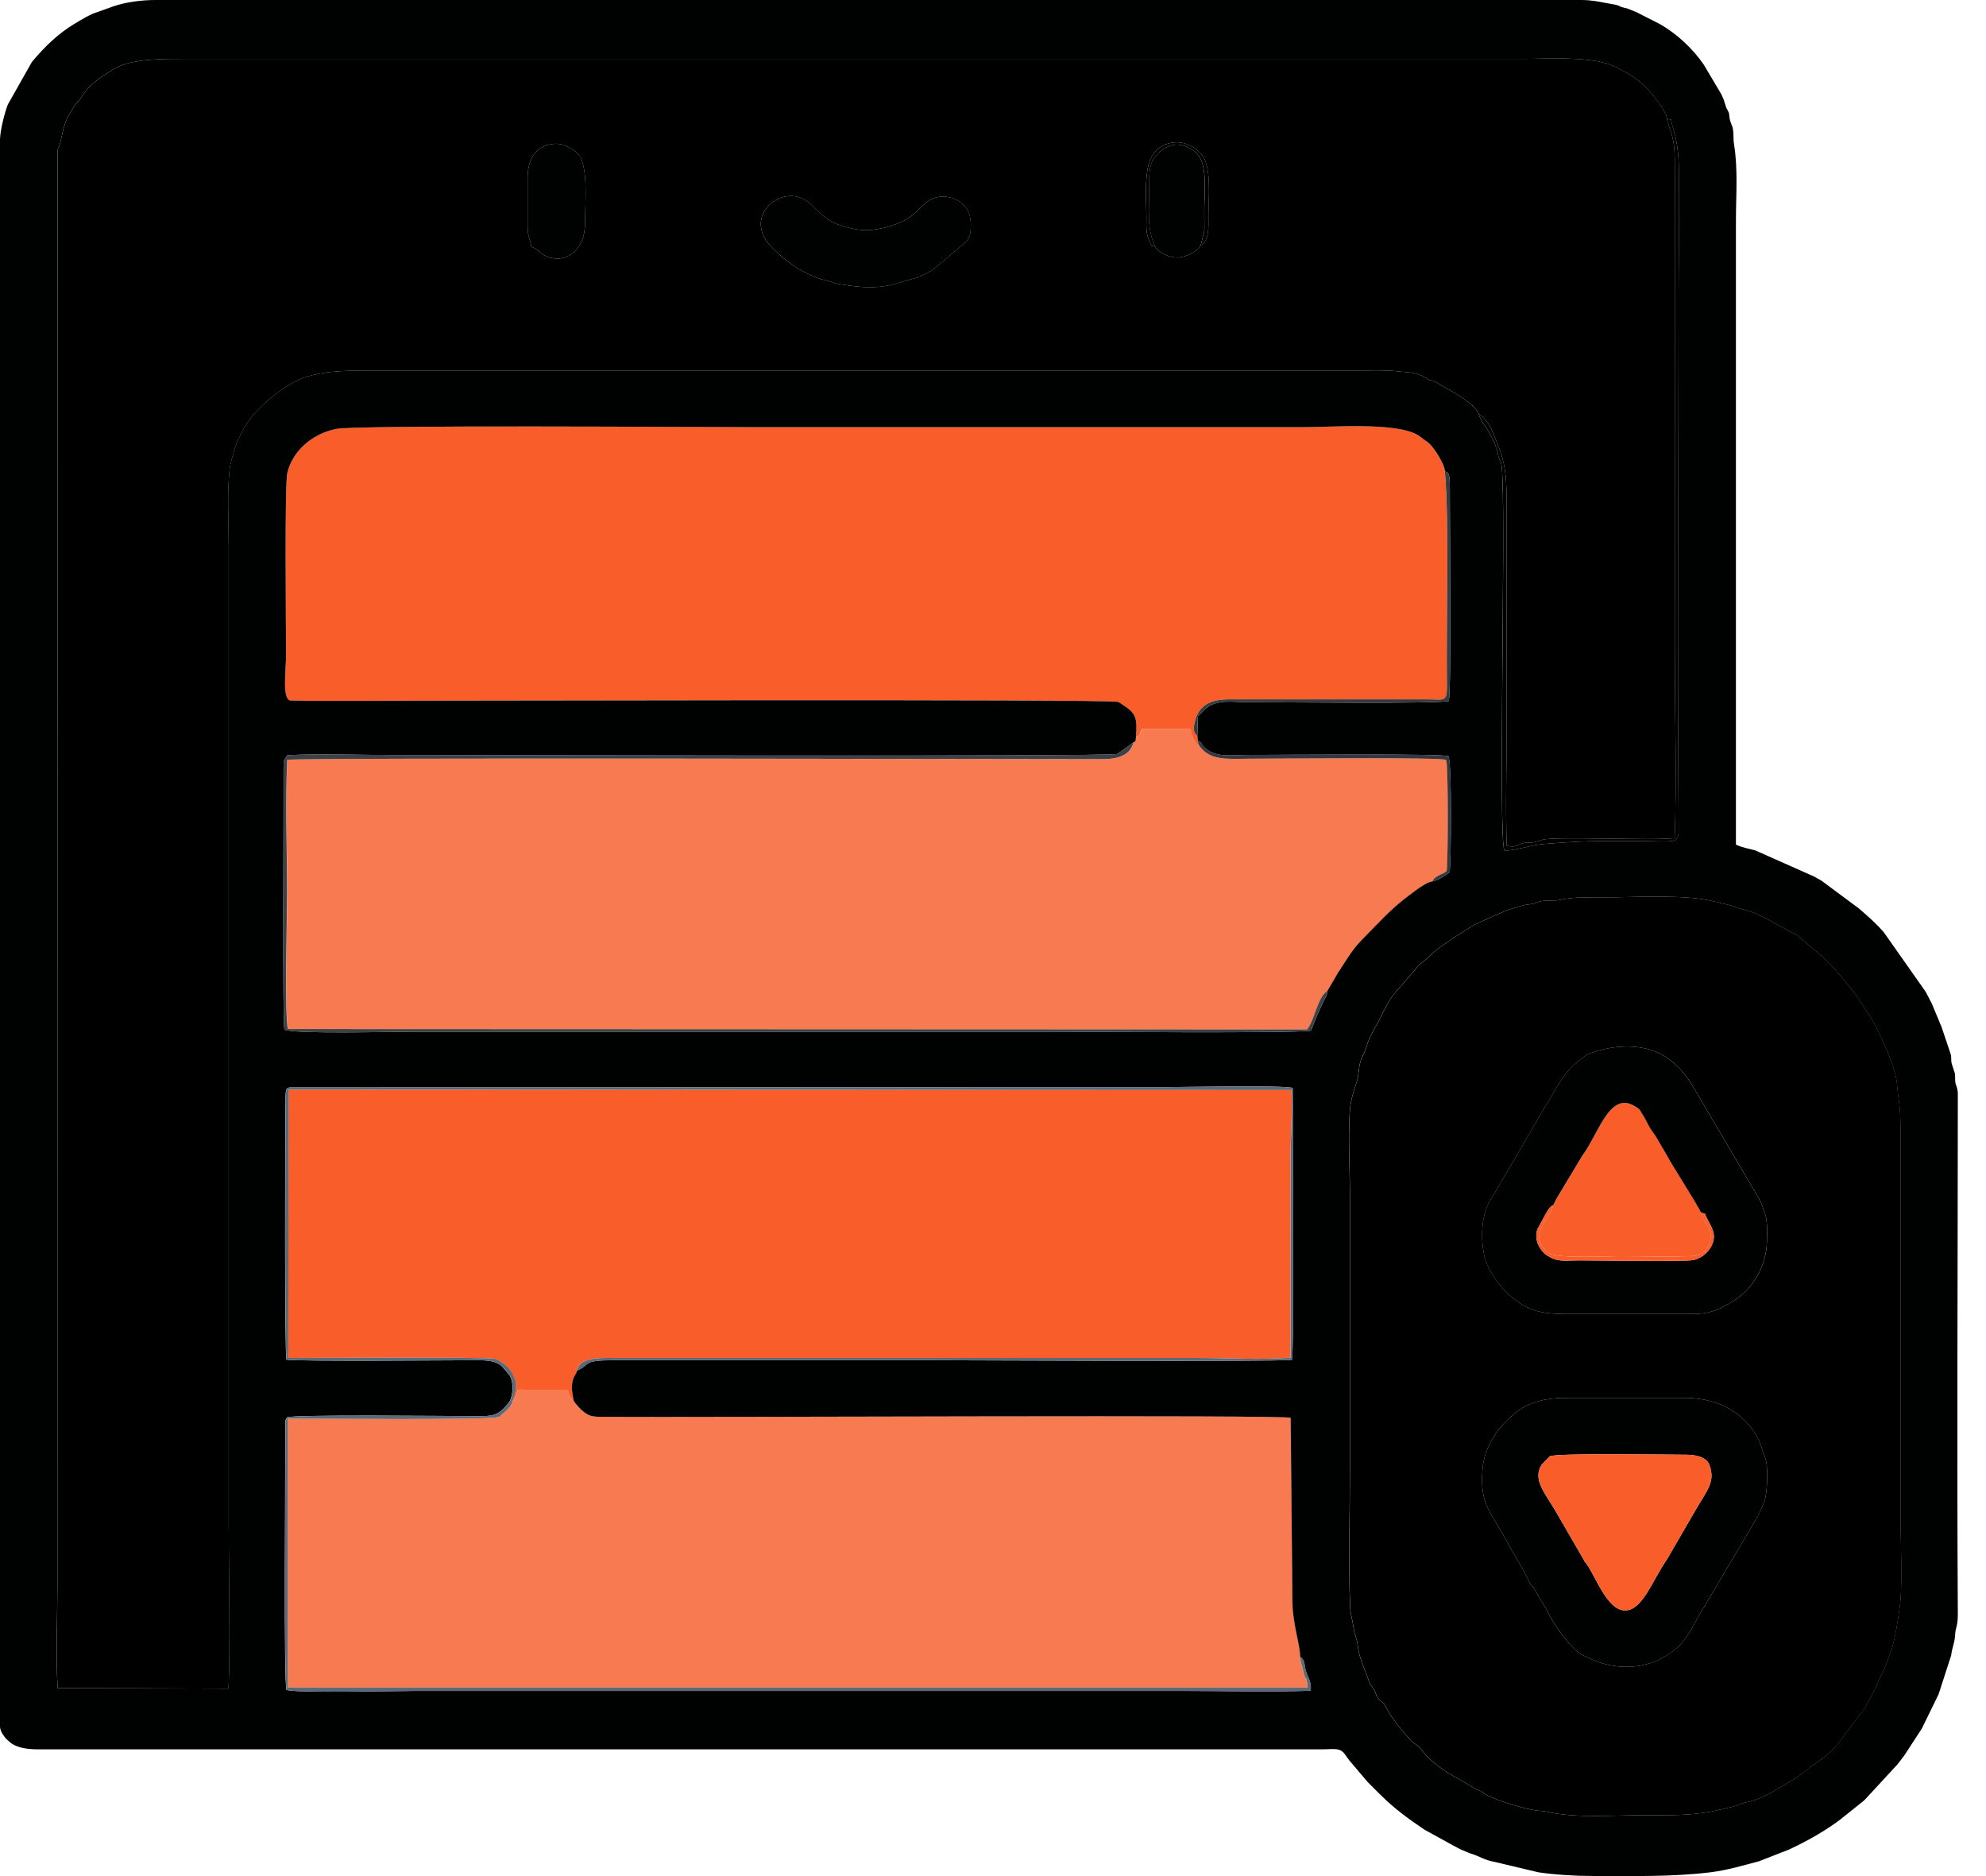
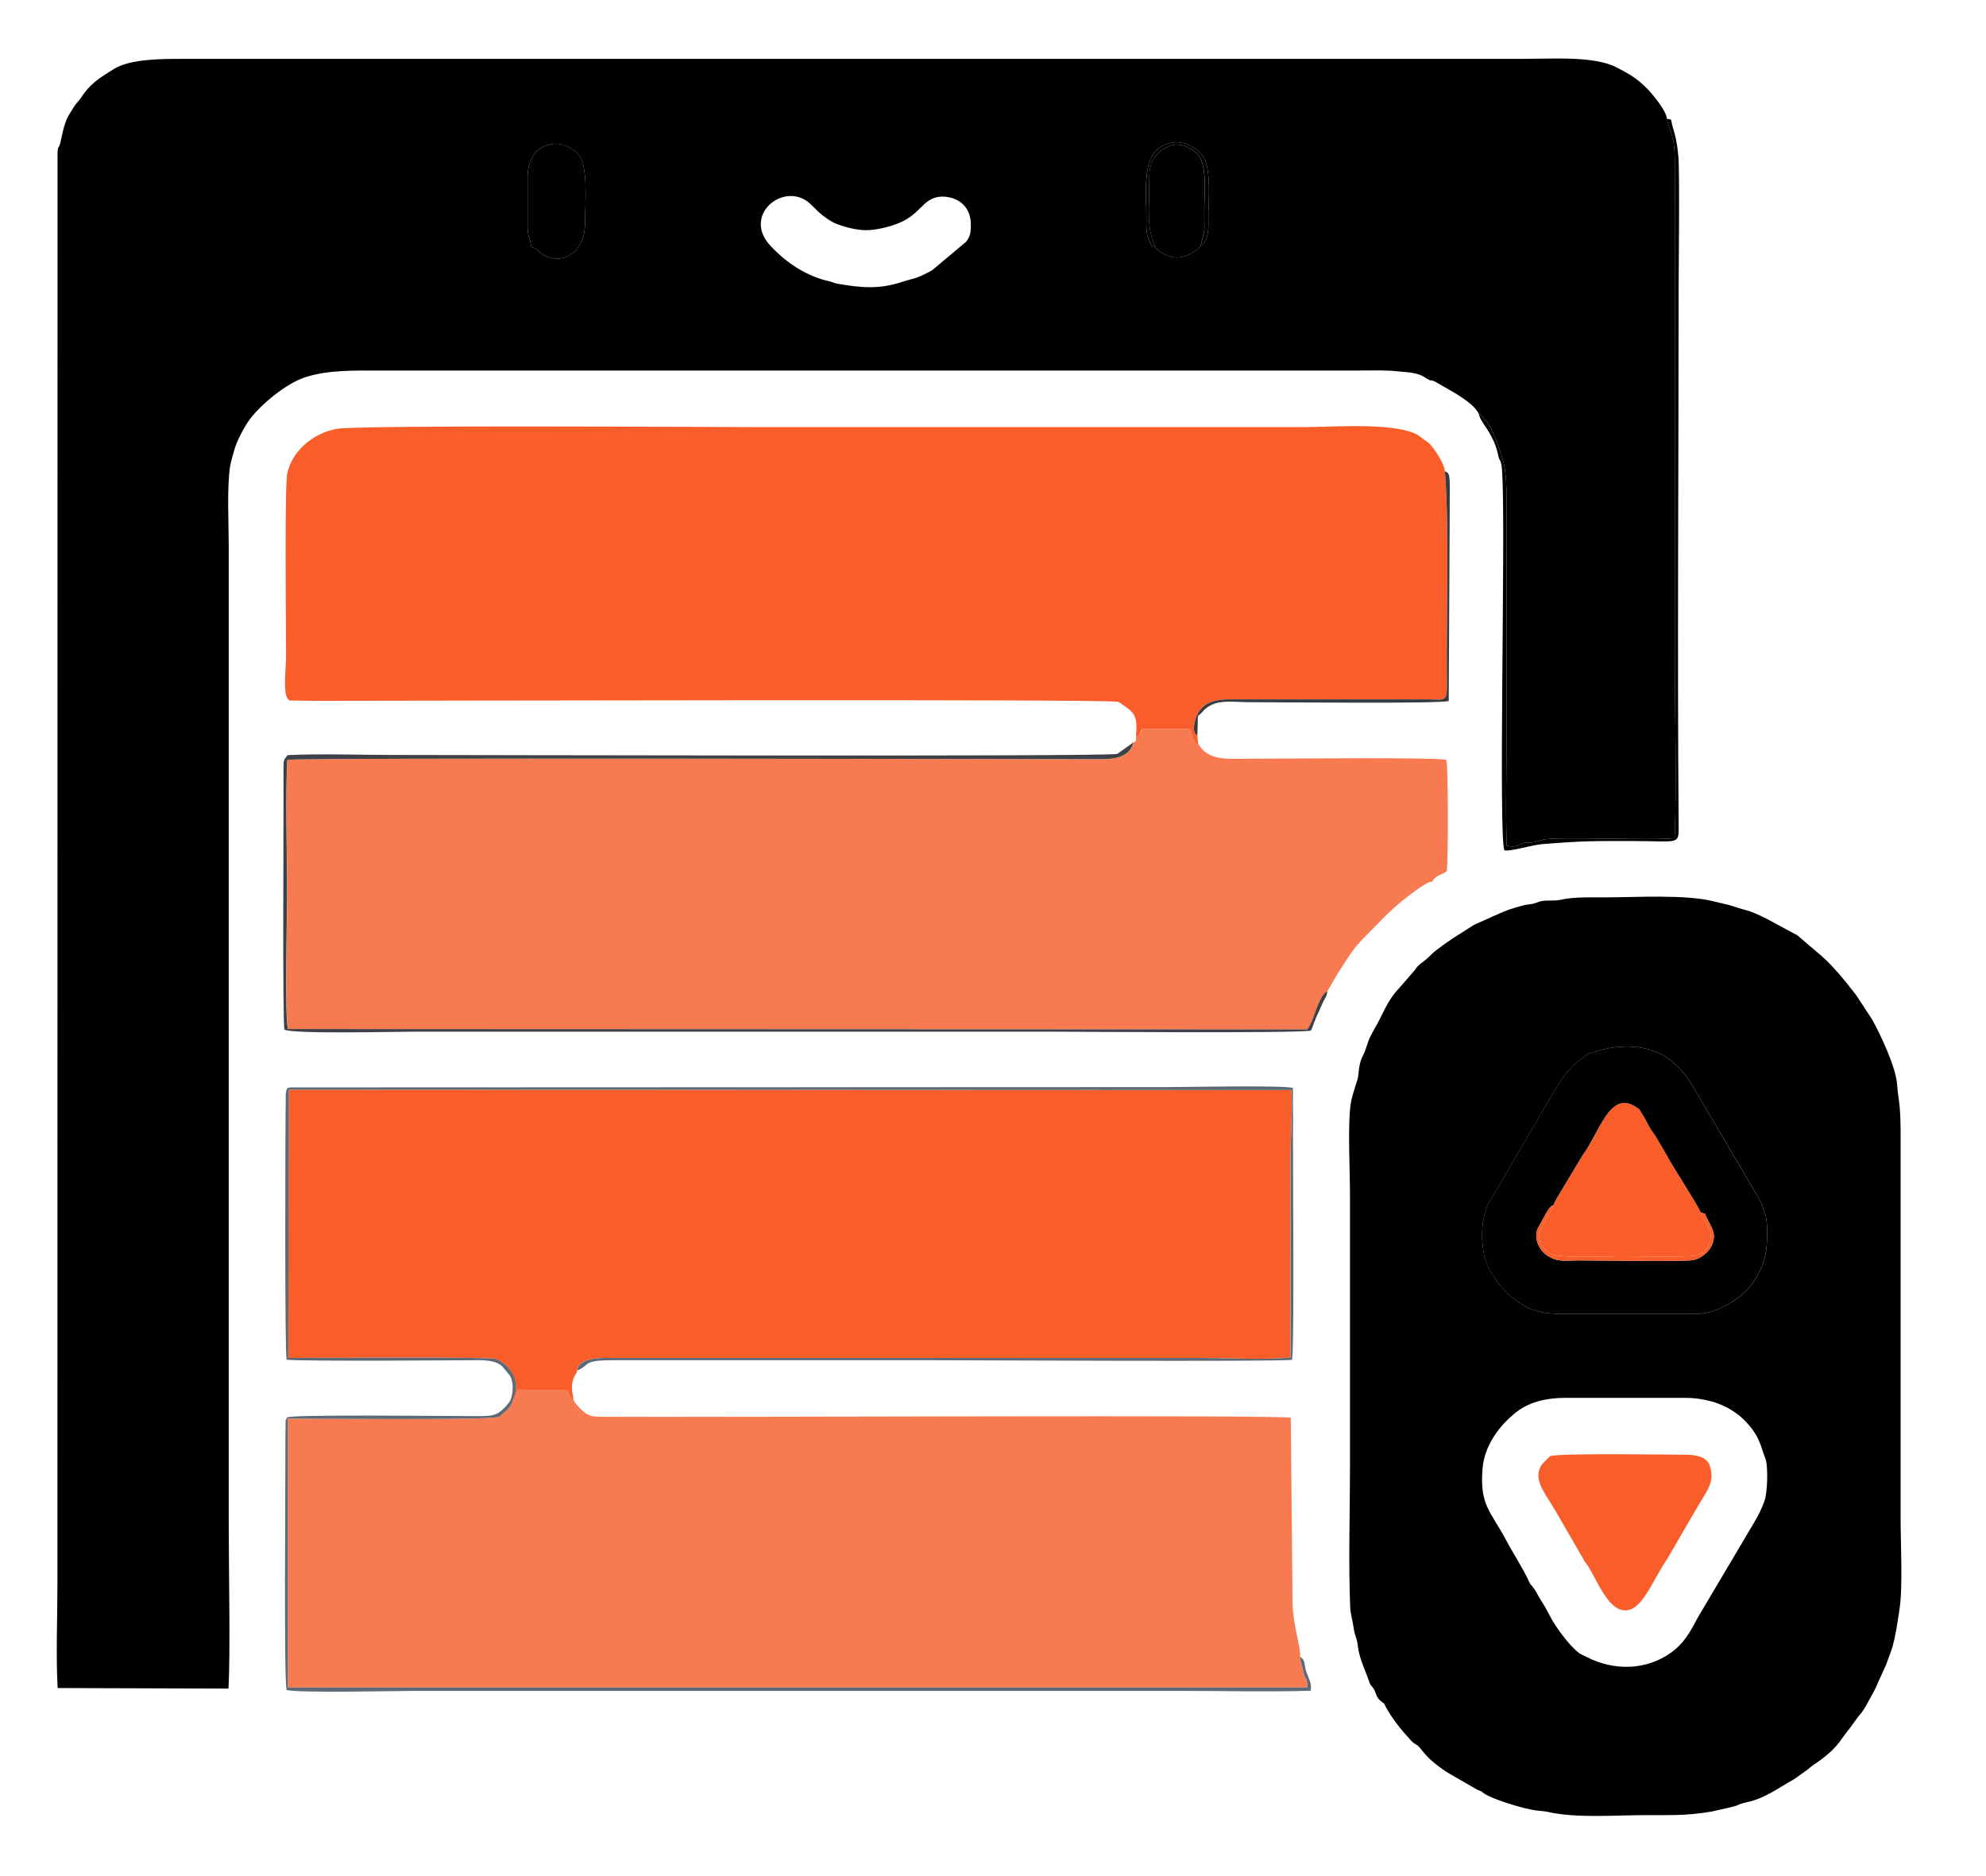
<svg xmlns="http://www.w3.org/2000/svg" width="36" height="34" viewBox="0 0 36 34" fill="none">
  <path fill-rule="evenodd" clip-rule="evenodd" d="M20.594 13.366C20.584 13.432 20.602 13.429 20.552 13.452C20.47 13.769 20.114 13.759 19.876 13.759C18.364 13.758 5.45 13.728 5.21 13.77C5.172 14.549 5.207 15.417 5.207 16.207C5.207 16.595 5.159 18.422 5.223 18.649L23.697 18.656C23.828 18.508 23.888 18.062 24.064 17.96L24.264 17.615C24.267 17.611 24.272 17.606 24.274 17.602L24.367 17.459C24.573 17.135 24.62 17.103 24.881 16.835C25.194 16.514 25.307 16.4 25.67 16.133C25.735 16.085 25.895 15.975 25.965 15.976C26.025 15.847 26.19 15.844 26.226 15.781C26.252 15.592 26.254 13.847 26.217 13.773C26.16 13.72 23.161 13.75 22.668 13.75C22.256 13.75 21.935 13.796 21.738 13.509C21.672 13.48 21.601 13.32 21.589 13.233C21.587 13.222 21.584 13.22 21.579 13.213H20.704C20.648 13.298 20.699 13.312 20.594 13.366Z" fill="#F77A51" />
  <path fill-rule="evenodd" clip-rule="evenodd" d="M9.286 25.406C9.265 25.494 9.169 25.573 9.097 25.636C9.047 25.678 9.085 25.665 9.013 25.683C8.78 25.738 5.538 25.709 5.217 25.709L5.217 30.583L23.702 30.583C23.684 30.333 23.656 30.469 23.627 30.306C23.604 30.182 23.57 30.13 23.567 30.024C23.584 29.871 23.436 29.439 23.43 29.054L23.398 25.695C23.33 25.637 12.864 25.689 10.909 25.676C10.729 25.675 10.677 25.661 10.574 25.579C10.527 25.543 10.421 25.427 10.4 25.382C10.394 25.377 10.386 25.371 10.382 25.366C10.378 25.362 10.37 25.357 10.365 25.351L10.32 25.284C10.313 25.267 10.302 25.218 10.294 25.186L9.384 25.185C9.372 25.236 9.371 25.259 9.345 25.314C9.336 25.332 9.331 25.34 9.318 25.36C9.288 25.409 9.314 25.375 9.286 25.406Z" fill="#F77A51" />
  <path fill-rule="evenodd" clip-rule="evenodd" d="M28.156 21.842C28.113 22.064 27.654 22.409 28.086 22.713C28.23 22.814 29.168 22.766 29.34 22.766C29.765 22.766 30.221 22.782 30.642 22.765C30.845 22.757 30.974 22.645 31.005 22.47C31.044 22.242 30.882 22.157 30.835 21.975C30.761 21.814 30.267 21.049 30.226 20.955L30.006 20.579C30.003 20.575 29.999 20.57 29.996 20.566C29.993 20.562 29.989 20.556 29.986 20.552C29.857 20.378 29.896 20.391 29.775 20.198C29.699 20.079 29.741 20.119 29.651 20.059C29.181 19.745 28.986 20.543 28.684 20.943L28.213 21.727C28.193 21.767 28.173 21.809 28.156 21.842Z" fill="#F95D2A" />
  <path fill-rule="evenodd" clip-rule="evenodd" d="M20.591 13.366C20.697 13.312 20.645 13.297 20.701 13.213H21.576C21.581 13.219 21.584 13.222 21.586 13.233C21.598 13.32 21.669 13.479 21.735 13.509C21.706 13.451 21.725 13.489 21.712 13.421L21.704 13.332C21.617 13.277 21.637 13.162 21.659 13.072C21.727 12.788 21.937 12.677 22.263 12.674L25.907 12.674C26.17 12.675 26.232 12.732 26.228 12.422C26.214 11.29 26.274 9.5 26.19 8.542C26.192 8.419 25.983 8.091 25.885 8.019L25.708 7.889C25.704 7.886 25.698 7.882 25.694 7.88C25.28 7.649 24.149 7.74 23.659 7.74C20.307 7.74 16.956 7.74 13.604 7.74C12.746 7.74 6.474 7.699 6.096 7.773C5.661 7.859 5.306 8.169 5.209 8.567C5.156 8.782 5.185 11.369 5.185 11.877C5.185 12.147 5.11 12.658 5.258 12.695L5.701 12.701C7.584 12.701 20.12 12.666 20.264 12.719C20.308 12.735 20.3 12.74 20.349 12.771C20.594 12.927 20.619 13.011 20.591 13.366Z" fill="#F95D2A" />
  <path fill-rule="evenodd" clip-rule="evenodd" d="M9.285 25.406C9.314 25.375 9.287 25.409 9.317 25.36C9.331 25.34 9.335 25.332 9.344 25.314C9.37 25.259 9.371 25.236 9.383 25.185L10.293 25.186C10.302 25.218 10.312 25.267 10.32 25.284L10.365 25.351C10.37 25.357 10.377 25.362 10.381 25.366C10.386 25.371 10.393 25.377 10.399 25.382C10.387 25.283 10.354 25.18 10.374 25.064C10.398 24.921 10.449 24.914 10.46 24.839C10.484 24.591 10.932 24.61 11.05 24.61H21.744C22.241 24.61 22.917 24.649 23.393 24.602V20.986C23.393 20.6 23.431 20.123 23.409 19.756L5.233 19.747L5.223 24.61C5.502 24.61 8.859 24.59 8.969 24.625C9.124 24.674 9.247 24.805 9.298 24.913C9.394 25.114 9.352 25.199 9.285 25.406Z" fill="#F95D2A" />
-   <path fill-rule="evenodd" clip-rule="evenodd" d="M34.429 29.172C34.389 29.428 34.364 29.631 34.295 29.872L34.189 30.165C34.161 30.23 34.145 30.26 34.124 30.308L34.064 30.441C34.062 30.445 34.058 30.45 34.056 30.455L33.999 30.589C33.99 30.606 33.98 30.624 33.967 30.649C33.964 30.654 33.961 30.66 33.958 30.665C33.956 30.67 33.953 30.677 33.95 30.681C33.865 30.83 33.801 30.982 33.684 31.106L33.516 31.338C33.376 31.494 33.346 31.637 33.004 31.892C32.899 31.971 32.868 31.976 32.774 32.061L32.522 32.243C32.243 32.396 31.996 32.589 31.677 32.658C31.477 32.701 31.552 32.711 31.355 32.756L31.026 32.83C30.586 32.906 30.291 32.895 29.834 32.895C29.271 32.895 28.571 32.956 28.046 32.835C27.986 32.822 27.92 32.82 27.855 32.812C27.636 32.787 27.067 32.615 26.903 32.505C26.811 32.443 26.909 32.487 26.786 32.44L26.242 32.127C25.818 31.85 25.803 31.727 25.694 31.634C25.68 31.621 25.661 31.613 25.638 31.597C25.605 31.573 25.601 31.571 25.573 31.54C25.406 31.36 25.247 31.166 25.125 30.947C25.064 30.838 25.127 30.904 25.041 30.839C24.919 30.747 24.962 30.678 24.869 30.565C24.866 30.561 24.861 30.556 24.858 30.552C24.854 30.547 24.841 30.533 24.837 30.528L24.755 30.308C24.689 30.147 24.63 29.993 24.609 29.812C24.593 29.674 24.554 29.648 24.533 29.488C24.515 29.353 24.479 29.263 24.473 29.126C24.439 28.312 24.469 27.435 24.469 26.617V21.648C24.469 21.213 24.424 20.355 24.485 19.987C24.511 19.831 24.61 19.566 24.616 19.517C24.631 19.386 24.638 19.249 24.706 19.124C24.762 19.024 24.782 18.899 24.831 18.799C24.834 18.795 24.837 18.788 24.839 18.784L24.912 18.644C24.915 18.64 24.919 18.634 24.921 18.63C25.07 18.382 25.129 18.148 25.372 17.895L25.614 17.616C25.661 17.568 25.659 17.545 25.709 17.499C25.785 17.426 25.803 17.439 25.938 17.303C26.043 17.198 26.295 17.033 26.33 17.007L26.722 16.758C26.895 16.686 27.247 16.512 27.402 16.469C27.527 16.434 27.596 16.401 27.728 16.388C27.81 16.38 27.834 16.361 27.892 16.343C28.021 16.302 28.158 16.336 28.285 16.307C28.53 16.252 28.82 16.263 29.077 16.263C29.653 16.263 30.565 16.204 31.072 16.338C31.189 16.369 31.302 16.386 31.414 16.424C31.696 16.52 31.663 16.472 32.021 16.65L32.56 16.941C32.598 16.962 32.562 16.938 32.612 16.979L32.904 17.229C33.183 17.449 33.42 17.745 33.642 18.031L33.933 18.474C34.084 18.749 34.366 19.335 34.387 19.66C34.397 19.811 34.419 19.913 34.433 20.061C34.456 20.316 34.45 20.596 34.45 20.867V27.516C34.45 27.974 34.493 28.768 34.429 29.172ZM35.489 19.797V20.039C35.488 23.101 35.471 26.164 35.489 29.226V29.277C35.486 29.484 35.447 29.488 35.441 29.621C35.433 29.78 35.387 29.845 35.369 29.999L35.155 30.66C35.127 30.744 35.157 30.666 35.121 30.744L34.842 31.317C34.839 31.321 34.836 31.327 34.833 31.332L34.535 31.79C34.524 31.806 34.517 31.815 34.506 31.832C34.501 31.838 34.489 31.854 34.485 31.859L34.413 31.953C34.409 31.958 34.396 31.973 34.392 31.979L33.813 32.606C33.8 32.619 33.792 32.626 33.776 32.641L33.329 32.998C33.091 33.17 32.837 33.32 32.574 33.45C32.542 33.465 32.539 33.466 32.51 33.48C32.466 33.502 32.502 33.486 32.463 33.504L32.43 33.519C32.366 33.547 32.461 33.504 32.396 33.532L31.886 33.731C31.592 33.808 31.304 33.895 30.998 33.932C30.297 34.017 29.574 33.998 28.864 33.998C28.557 33.998 28.193 33.976 27.89 33.932L27.067 33.737C26.929 33.714 26.822 33.645 26.685 33.599C26.657 33.589 26.663 33.594 26.631 33.582L26.465 33.511C26.46 33.509 26.454 33.505 26.45 33.503L26.373 33.461C26.368 33.459 26.362 33.456 26.357 33.454L25.823 33.16C25.541 32.971 25.27 32.773 25.03 32.533C25.022 32.525 25.005 32.509 24.994 32.498L24.84 32.344C24.84 32.343 24.812 32.316 24.805 32.309C24.802 32.305 24.796 32.3 24.793 32.297L24.467 31.913C24.464 31.909 24.46 31.904 24.457 31.9C24.445 31.884 24.439 31.877 24.426 31.859L24.387 31.803C24.293 31.663 24.178 31.703 23.967 31.703H0.852C0.618 31.703 0.397 31.716 0.204 31.594L0.104 31.505C0.101 31.501 0.097 31.495 0.094 31.491C0.05 31.433 0.018 31.392 0.004 31.321C0.001 31.308 0 31.305 0 31.301V2.523C0.007 2.346 0.079 2.065 0.136 1.91C0.153 1.866 0.154 1.875 0.16 1.863L0.578 1.123C0.582 1.119 0.586 1.114 0.589 1.11C0.81 0.847 1.058 0.605 1.353 0.43C1.484 0.352 1.631 0.258 1.776 0.215L2.055 0.115C2.28 0.037 2.571 0 2.815 0H28.651C28.774 0 28.826 0.008 28.916 0.019L29.277 0.084C29.351 0.101 29.344 0.108 29.381 0.122C29.406 0.131 29.39 0.127 29.435 0.139C29.456 0.145 29.467 0.145 29.493 0.152L29.628 0.206C29.634 0.208 29.641 0.21 29.646 0.212L30.07 0.427C30.387 0.602 30.679 0.874 30.885 1.173L31.202 1.708C31.244 1.795 31.25 1.817 31.28 1.914C31.282 1.92 31.284 1.926 31.285 1.932C31.287 1.938 31.289 1.944 31.291 1.95C31.294 1.955 31.297 1.961 31.299 1.966C31.323 2.02 31.298 1.953 31.324 2.012C31.357 2.09 31.336 2.033 31.35 2.128C31.367 2.24 31.4 2.259 31.414 2.347C31.429 2.436 31.416 2.519 31.432 2.613C31.507 3.065 31.467 3.54 31.467 3.998V15.307C31.574 15.359 31.705 15.381 31.814 15.41L32.879 15.883C32.93 15.914 32.965 15.928 33.016 15.959L33.695 16.463C33.856 16.602 34.016 16.74 34.153 16.903L34.896 17.959C34.899 17.965 34.91 17.982 34.914 17.988L35.011 18.175C35.013 18.18 35.016 18.186 35.019 18.191L35.158 18.525C35.188 18.604 35.16 18.534 35.187 18.59L35.354 19.086C35.382 19.168 35.36 19.193 35.378 19.274L35.436 19.453C35.446 19.525 35.433 19.584 35.452 19.651L35.465 19.684C35.478 19.721 35.485 19.759 35.489 19.797ZM10.459 24.839C10.448 24.914 10.397 24.921 10.373 25.064C10.353 25.18 10.386 25.283 10.398 25.382C10.419 25.428 10.525 25.543 10.572 25.579C10.675 25.661 10.727 25.675 10.907 25.677C12.863 25.689 23.328 25.637 23.396 25.695L23.428 29.054C23.434 29.439 23.582 29.871 23.565 30.024C23.674 30.103 23.626 30.16 23.681 30.314C23.722 30.425 23.779 30.51 23.756 30.641C22.995 30.665 22.2 30.644 21.435 30.644C16.798 30.644 12.161 30.644 7.524 30.644C7.151 30.644 5.393 30.686 5.193 30.627C5.14 30.468 5.173 26.824 5.171 26.002L5.174 25.765C5.201 25.609 5.145 25.86 5.184 25.725L5.2 25.688C5.261 25.631 8.132 25.663 8.612 25.664C8.937 25.665 9.023 25.665 9.218 25.426C9.302 25.324 9.318 25.047 9.238 24.927L9.11 24.773C9.009 24.665 8.835 24.651 8.659 24.651C8.202 24.652 5.4 24.675 5.192 24.641C5.158 24.49 5.166 20.561 5.176 19.872C5.177 19.855 5.177 19.819 5.179 19.803C5.18 19.796 5.181 19.79 5.183 19.783C5.196 19.713 5.211 19.716 5.256 19.707L21.151 19.701C21.484 19.701 23.275 19.664 23.433 19.717L23.436 20.3C23.428 20.897 23.465 24.464 23.416 24.645C23.062 24.68 17.389 24.651 16.869 24.651H11.12C10.534 24.651 10.715 24.731 10.459 24.839ZM26.191 8.542C26.224 8.564 26.273 8.538 26.279 8.728C26.282 8.815 26.281 8.904 26.281 8.991C26.281 9.629 26.311 12.544 26.261 12.704C26.096 12.757 23.246 12.726 22.666 12.726C22.326 12.726 22.069 12.665 21.854 12.842C21.831 12.862 21.806 12.89 21.785 12.914C21.686 13.025 21.725 12.858 21.704 13.332L21.712 13.421C21.831 13.488 21.737 13.469 21.868 13.575C22.064 13.733 22.332 13.681 22.666 13.681C23.157 13.681 26.202 13.654 26.255 13.705C26.32 13.84 26.304 15.537 26.279 15.805C26.222 15.854 26.079 15.949 25.962 15.975C25.893 15.975 25.733 16.085 25.667 16.133C25.304 16.4 25.192 16.514 24.879 16.835C24.618 17.103 24.571 17.135 24.365 17.458L24.272 17.602C24.269 17.606 24.265 17.611 24.262 17.615L24.061 17.96C24.052 18.054 24.038 18.056 23.993 18.142L23.889 18.372C23.887 18.377 23.883 18.383 23.881 18.387C23.879 18.391 23.876 18.397 23.874 18.402L23.765 18.677C23.52 18.731 19.473 18.697 19.117 18.697H7.476C7.142 18.697 5.303 18.743 5.158 18.659C5.117 18.614 5.145 14.681 5.14 13.934C5.139 13.773 5.144 13.778 5.212 13.685C5.831 13.656 6.519 13.683 7.145 13.683C8.366 13.683 20.007 13.716 20.252 13.664L20.55 13.452C20.599 13.429 20.582 13.432 20.591 13.366C20.619 13.012 20.594 12.927 20.349 12.771C20.301 12.74 20.308 12.736 20.264 12.72C20.121 12.666 7.584 12.701 5.702 12.701L5.259 12.695C5.111 12.658 5.185 12.147 5.185 11.877C5.185 11.369 5.157 8.782 5.209 8.567C5.306 8.169 5.662 7.859 6.096 7.773C6.475 7.699 12.747 7.741 13.604 7.741C16.956 7.741 20.308 7.741 23.659 7.741C24.149 7.741 25.281 7.649 25.694 7.88C25.698 7.883 25.704 7.886 25.708 7.889L25.886 8.019C25.984 8.091 26.192 8.419 26.191 8.542ZM30.214 2.152L30.29 2.168C30.329 2.387 30.388 2.432 30.424 2.841C30.448 3.122 30.427 4.951 30.427 5.323C30.427 8.525 30.402 11.806 30.428 15.001C30.431 15.316 30.396 15.242 29.621 15.242C28.856 15.242 28.724 15.237 27.965 15.297C27.749 15.314 27.415 15.43 27.268 15.411C27.161 15.127 27.287 9.813 27.234 8.682C27.231 8.615 27.229 8.51 27.219 8.445C27.201 8.322 27.181 8.366 27.157 8.25C27.122 8.083 27.067 7.965 26.992 7.835C26.933 7.733 26.827 7.61 26.806 7.503C26.738 7.353 26.53 7.224 26.389 7.133L26.014 6.917C25.889 6.859 25.988 6.941 25.82 6.835C25.671 6.74 25.478 6.748 25.347 6.731C25.139 6.705 24.864 6.715 24.629 6.715H6.885C6.389 6.715 5.921 6.705 5.516 6.842C5.179 6.957 4.739 7.321 4.536 7.588C4.533 7.592 4.529 7.597 4.526 7.601C4.423 7.739 4.289 7.996 4.242 8.168C4.219 8.257 4.18 8.382 4.17 8.45C4.111 8.841 4.145 9.464 4.145 9.89V27.634C4.145 28.345 4.177 30.008 4.14 30.602L1.044 30.592C1.011 30 1.04 29.323 1.04 28.722L1.042 2.766C1.051 2.634 1.057 2.705 1.087 2.608C1.112 2.527 1.15 2.229 1.26 2.063C1.301 2 1.309 1.984 1.349 1.921C1.366 1.894 1.393 1.863 1.403 1.852C1.406 1.848 1.411 1.843 1.414 1.84L1.454 1.791C1.625 1.525 1.774 1.429 2.073 1.245C2.368 1.064 2.962 1.067 3.289 1.067H27.587C28.147 1.067 28.896 1.011 29.302 1.221C29.553 1.352 29.669 1.417 29.858 1.608C29.952 1.703 30.209 2.011 30.214 2.152Z" fill="#000101" />
-   <path fill-rule="evenodd" clip-rule="evenodd" d="M30.57 26.364C30.722 26.364 30.932 26.398 30.986 26.549C31.102 26.87 30.935 27.012 30.715 27.401L30.229 28.24C29.938 28.665 29.77 29.186 29.458 29.185C29.136 29.185 28.934 28.589 28.764 28.349C28.71 28.273 28.747 28.346 28.7 28.252L28.195 27.381C27.994 27.041 27.78 26.809 27.945 26.545L28.093 26.392C28.206 26.33 30.288 26.364 30.57 26.364ZM30.546 25.333H28.37C28.013 25.333 27.71 25.419 27.5 25.581C27.178 25.829 26.909 26.194 26.874 26.616C26.82 27.273 27.014 27.379 27.288 27.888C27.471 28.227 27.603 28.413 27.728 28.686C27.73 28.69 27.732 28.697 27.734 28.701L27.786 28.76C27.831 28.814 27.857 28.876 27.896 28.94C27.93 28.997 27.964 29.054 28.003 29.115L28.145 29.376C28.214 29.489 28.432 29.812 28.623 29.957C28.626 29.96 28.632 29.964 28.636 29.967L28.712 30.006C28.73 30.015 28.748 30.023 28.762 30.03C29.26 30.285 29.842 30.271 30.289 29.952C30.525 29.782 30.631 29.588 30.772 29.321L31.801 27.585C31.881 27.45 31.93 27.353 31.985 27.199C32.039 27.05 32.056 26.561 31.998 26.423C31.915 26.227 31.912 26.016 31.593 25.712C31.54 25.662 31.501 25.631 31.434 25.586C31.181 25.413 30.861 25.333 30.546 25.333Z" fill="#000101" />
  <path fill-rule="evenodd" clip-rule="evenodd" d="M30.834 21.975L30.907 21.997C30.965 22.167 31.117 22.306 31.052 22.511C30.997 22.682 30.853 22.798 30.699 22.835C30.563 22.867 28.996 22.842 28.629 22.842C28.342 22.842 28.241 22.878 28.044 22.753C27.938 22.686 27.794 22.486 27.868 22.277L28.017 22.003C28.019 21.998 28.023 21.992 28.026 21.988L28.052 21.944C28.068 21.92 28.073 21.909 28.092 21.89C28.142 21.839 28.1 21.874 28.155 21.842C28.172 21.809 28.192 21.767 28.212 21.727L28.683 20.943C28.985 20.543 29.18 19.745 29.651 20.059C29.74 20.119 29.699 20.079 29.774 20.198C29.895 20.391 29.856 20.378 29.985 20.552C29.988 20.556 29.992 20.562 29.995 20.566C29.998 20.57 30.002 20.575 30.005 20.579L30.225 20.955C30.266 21.049 30.76 21.814 30.834 21.975ZM28.369 23.813H30.569C30.835 23.813 30.931 23.811 31.151 23.724C31.229 23.694 31.19 23.704 31.242 23.675L31.321 23.637C31.326 23.634 31.332 23.631 31.338 23.629C31.368 23.612 31.389 23.598 31.426 23.575C31.775 23.36 32.021 22.936 32.028 22.5C32.031 22.317 32.043 22.108 31.984 21.964C31.954 21.892 31.945 21.843 31.911 21.775C31.897 21.747 31.88 21.714 31.861 21.682L30.686 19.687C30.56 19.483 30.477 19.378 30.294 19.226C29.911 18.907 29.338 18.914 28.881 19.07C28.777 19.105 28.813 19.077 28.738 19.133C28.716 19.149 28.72 19.147 28.696 19.164C28.424 19.355 28.296 19.562 28.131 19.851C28.062 19.973 28 20.061 27.928 20.192L27.057 21.683C27.036 21.712 27.015 21.743 27.001 21.771C26.85 22.055 26.839 22.414 26.9 22.736C26.956 23.034 27.23 23.383 27.473 23.563C27.73 23.754 27.95 23.813 28.369 23.813Z" fill="#000101" />
-   <path fill-rule="evenodd" clip-rule="evenodd" d="M17.599 4.069C17.598 3.624 17.19 3.522 16.971 3.577C16.717 3.64 16.666 3.889 16.297 4.041C16.133 4.109 15.871 4.179 15.663 4.171C15.479 4.164 15.194 4.087 15.063 4.008C14.84 3.873 14.76 3.749 14.652 3.663C14.189 3.298 13.447 3.907 13.971 4.46C14.27 4.775 14.625 5.008 15.042 5.1C15.118 5.117 15.11 5.131 15.191 5.144C15.591 5.211 15.925 5.251 16.346 5.111C16.577 5.035 16.576 5.073 16.895 4.9L17.513 4.382C17.585 4.285 17.599 4.225 17.599 4.069Z" fill="#000101" />
  <path fill-rule="evenodd" clip-rule="evenodd" d="M9.564 3.218V4.093C9.564 4.323 9.61 4.296 9.629 4.474C9.752 4.503 9.77 4.59 9.902 4.645C10.25 4.791 10.605 4.545 10.605 4.046C10.605 3.668 10.672 2.984 10.471 2.779C10.395 2.702 10.211 2.601 10.081 2.605C9.724 2.614 9.564 2.879 9.564 3.218Z" fill="#000101" />
  <path fill-rule="evenodd" clip-rule="evenodd" d="M20.939 4.47C20.996 4.573 21.191 4.676 21.365 4.667C21.493 4.66 21.728 4.545 21.765 4.448C21.851 4.076 21.829 4.296 21.829 3.856C21.829 3.456 21.894 2.975 21.689 2.774C21.605 2.692 21.439 2.6 21.279 2.625C21.134 2.649 20.991 2.754 20.918 2.866C20.823 3.012 20.832 3.176 20.832 3.36C20.833 3.786 20.779 4.13 20.939 4.47Z" fill="#000101" />
  <path fill-rule="evenodd" clip-rule="evenodd" d="M17.598 4.069C17.598 4.225 17.585 4.285 17.513 4.381L16.894 4.9C16.575 5.073 16.577 5.035 16.345 5.111C15.924 5.25 15.591 5.211 15.191 5.144C15.109 5.13 15.117 5.117 15.041 5.1C14.625 5.008 14.269 4.775 13.971 4.46C13.446 3.907 14.189 3.298 14.651 3.663C14.759 3.749 14.839 3.873 15.063 4.008C15.194 4.087 15.479 4.164 15.663 4.171C15.87 4.179 16.132 4.109 16.297 4.041C16.665 3.889 16.717 3.64 16.97 3.577C17.189 3.522 17.597 3.624 17.598 4.069ZM21.765 4.448C21.728 4.545 21.493 4.66 21.366 4.667C21.191 4.676 20.996 4.573 20.939 4.47C20.848 4.442 20.892 4.488 20.841 4.38C20.768 4.227 20.78 4.119 20.78 3.951C20.781 3.556 20.725 3.041 20.909 2.784C21.075 2.552 21.484 2.47 21.772 2.788C21.97 3.008 21.904 3.577 21.905 3.927C21.906 4.098 21.924 4.357 21.765 4.448ZM9.564 3.218C9.564 2.879 9.723 2.614 10.081 2.605C10.21 2.601 10.395 2.702 10.47 2.779C10.672 2.984 10.605 3.668 10.605 4.046C10.605 4.545 10.25 4.791 9.901 4.645C9.77 4.59 9.752 4.503 9.629 4.474C9.61 4.296 9.564 4.323 9.564 4.093V3.218ZM26.807 7.503C26.89 7.546 27.001 7.696 27.039 7.786C27.254 8.296 27.31 8.449 27.31 9.085V13.249C27.31 13.931 27.289 14.648 27.312 15.326C27.496 15.373 27.513 15.299 27.618 15.278C27.785 15.244 27.663 15.313 27.963 15.219C28.169 15.154 30.018 15.239 30.357 15.188C30.397 14.121 30.359 12.976 30.359 11.901V3.691C30.359 3.416 30.363 3.138 30.358 2.863C30.351 2.473 30.291 2.451 30.215 2.152C30.21 2.011 29.953 1.703 29.859 1.608C29.669 1.417 29.554 1.352 29.303 1.221C28.897 1.011 28.148 1.067 27.588 1.067H3.29C2.963 1.067 2.369 1.064 2.074 1.245C1.775 1.429 1.626 1.525 1.455 1.791L1.415 1.84C1.412 1.843 1.407 1.848 1.404 1.852C1.394 1.863 1.367 1.894 1.35 1.921C1.31 1.984 1.302 2 1.261 2.063C1.151 2.229 1.113 2.527 1.088 2.608C1.057 2.705 1.052 2.634 1.043 2.766L1.041 28.722C1.041 29.323 1.012 30 1.045 30.592L4.141 30.602C4.178 30.008 4.146 28.345 4.146 27.634V9.89C4.146 9.464 4.112 8.841 4.171 8.45C4.181 8.382 4.219 8.257 4.243 8.168C4.29 7.996 4.424 7.739 4.527 7.601C4.53 7.597 4.534 7.592 4.537 7.588C4.74 7.321 5.18 6.957 5.517 6.842C5.922 6.705 6.39 6.715 6.886 6.715H24.63C24.865 6.715 25.14 6.705 25.348 6.731C25.479 6.748 25.672 6.74 25.821 6.835C25.989 6.941 25.89 6.859 26.015 6.917L26.39 7.133C26.531 7.224 26.739 7.353 26.807 7.503Z" fill="black" />
  <path fill-rule="evenodd" clip-rule="evenodd" d="M30.546 25.333C30.861 25.333 31.181 25.413 31.434 25.586C31.501 25.631 31.54 25.662 31.593 25.712C31.911 26.016 31.915 26.227 31.998 26.423C32.056 26.561 32.039 27.05 31.985 27.199C31.93 27.353 31.88 27.45 31.801 27.585L30.772 29.321C30.631 29.588 30.525 29.782 30.288 29.952C29.842 30.271 29.26 30.285 28.762 30.03C28.748 30.023 28.73 30.015 28.712 30.006L28.636 29.967C28.632 29.964 28.626 29.96 28.623 29.957C28.432 29.812 28.213 29.489 28.144 29.376L28.003 29.115C27.964 29.054 27.93 28.997 27.895 28.94C27.857 28.876 27.831 28.814 27.785 28.76L27.734 28.701C27.732 28.697 27.73 28.69 27.728 28.686C27.603 28.412 27.471 28.227 27.288 27.888C27.014 27.379 26.82 27.273 26.874 26.616C26.909 26.194 27.178 25.829 27.5 25.581C27.71 25.419 28.013 25.333 28.369 25.333H30.546ZM28.369 23.813C27.951 23.813 27.731 23.754 27.474 23.563C27.231 23.383 26.957 23.034 26.901 22.736C26.84 22.414 26.851 22.055 27.002 21.771C27.016 21.743 27.037 21.712 27.058 21.683L27.929 20.192C28.001 20.061 28.062 19.973 28.132 19.851C28.297 19.562 28.425 19.355 28.697 19.164C28.721 19.147 28.717 19.149 28.739 19.133C28.814 19.077 28.777 19.105 28.882 19.07C29.339 18.914 29.912 18.907 30.295 19.226C30.478 19.378 30.561 19.483 30.687 19.687L31.862 21.682C31.881 21.714 31.898 21.747 31.912 21.775C31.946 21.843 31.955 21.892 31.984 21.964C32.044 22.108 32.032 22.317 32.029 22.5C32.022 22.936 31.776 23.36 31.427 23.575C31.389 23.598 31.369 23.612 31.338 23.628C31.333 23.631 31.327 23.634 31.322 23.637L31.243 23.675C31.19 23.704 31.23 23.694 31.152 23.724C30.932 23.811 30.836 23.813 30.57 23.813H28.369ZM34.431 29.172C34.495 28.768 34.452 27.974 34.452 27.516V20.867C34.452 20.596 34.458 20.316 34.435 20.061C34.422 19.913 34.399 19.811 34.389 19.66C34.368 19.335 34.086 18.749 33.935 18.474L33.644 18.031C33.422 17.745 33.185 17.449 32.906 17.229L32.614 16.979C32.564 16.938 32.6 16.962 32.562 16.941L32.023 16.65C31.665 16.472 31.698 16.52 31.416 16.424C31.304 16.386 31.191 16.369 31.074 16.338C30.567 16.204 29.655 16.263 29.079 16.263C28.822 16.263 28.532 16.252 28.287 16.307C28.16 16.336 28.023 16.302 27.894 16.343C27.836 16.361 27.812 16.38 27.73 16.388C27.598 16.401 27.529 16.434 27.404 16.469C27.25 16.512 26.898 16.686 26.724 16.758L26.332 17.007C26.297 17.033 26.045 17.198 25.94 17.303C25.806 17.439 25.788 17.426 25.711 17.499C25.662 17.545 25.663 17.569 25.616 17.616L25.374 17.895C25.131 18.148 25.072 18.382 24.923 18.63C24.921 18.634 24.917 18.64 24.914 18.645L24.841 18.784C24.839 18.789 24.836 18.795 24.833 18.799C24.784 18.899 24.764 19.024 24.709 19.124C24.64 19.249 24.633 19.386 24.618 19.517C24.612 19.566 24.513 19.831 24.487 19.987C24.426 20.355 24.471 21.213 24.471 21.648V26.617C24.471 27.435 24.441 28.312 24.475 29.126C24.481 29.263 24.517 29.353 24.535 29.488C24.556 29.648 24.595 29.674 24.611 29.812C24.632 29.993 24.691 30.147 24.757 30.308L24.839 30.528C24.843 30.533 24.856 30.547 24.86 30.552C24.863 30.556 24.868 30.561 24.871 30.565C24.965 30.678 24.921 30.747 25.043 30.839C25.129 30.904 25.066 30.838 25.127 30.947C25.249 31.166 25.408 31.36 25.575 31.54C25.603 31.571 25.607 31.573 25.64 31.597C25.663 31.613 25.682 31.621 25.697 31.634C25.805 31.727 25.82 31.85 26.244 32.127L26.788 32.44C26.911 32.487 26.813 32.443 26.905 32.505C27.069 32.615 27.639 32.787 27.857 32.812C27.922 32.82 27.989 32.822 28.048 32.835C28.573 32.956 29.273 32.895 29.836 32.895C30.294 32.895 30.588 32.906 31.028 32.83L31.357 32.756C31.555 32.711 31.479 32.701 31.679 32.658C31.998 32.589 32.245 32.396 32.524 32.243L32.776 32.062C32.87 31.976 32.901 31.971 33.006 31.892C33.348 31.637 33.378 31.495 33.518 31.338L33.687 31.106C33.804 30.982 33.867 30.83 33.952 30.681C33.955 30.677 33.958 30.67 33.961 30.665C33.963 30.66 33.966 30.654 33.969 30.649C33.982 30.624 33.992 30.606 34.001 30.589L34.058 30.455C34.06 30.45 34.064 30.445 34.066 30.441L34.126 30.308C34.148 30.26 34.163 30.23 34.191 30.165L34.297 29.872C34.366 29.631 34.391 29.428 34.431 29.172Z" fill="black" />
  <path fill-rule="evenodd" clip-rule="evenodd" d="M30.57 26.364C30.289 26.364 28.207 26.33 28.094 26.392L27.945 26.545C27.781 26.809 27.995 27.041 28.196 27.381L28.7 28.252C28.747 28.346 28.71 28.273 28.764 28.349C28.934 28.589 29.136 29.185 29.459 29.185C29.771 29.186 29.939 28.665 30.229 28.24L30.716 27.401C30.936 27.012 31.102 26.87 30.987 26.549C30.933 26.398 30.722 26.364 30.57 26.364Z" fill="#F95D2A" />
  <path fill-rule="evenodd" clip-rule="evenodd" d="M23.568 30.024C23.571 30.13 23.605 30.182 23.628 30.306C23.657 30.469 23.685 30.333 23.703 30.583L5.218 30.583L5.218 25.709C5.539 25.709 8.781 25.738 9.014 25.683C9.086 25.665 9.048 25.678 9.098 25.635C9.171 25.573 9.266 25.494 9.287 25.406C9.354 25.199 9.396 25.113 9.3 24.912C9.249 24.805 9.126 24.674 8.971 24.625C8.861 24.59 5.504 24.61 5.225 24.61L5.235 19.747L23.411 19.755C23.433 20.123 23.395 20.6 23.395 20.986V24.602C22.919 24.649 22.243 24.61 21.746 24.61H11.052C10.934 24.61 10.486 24.591 10.462 24.839C10.718 24.731 10.537 24.651 11.123 24.651H16.872C17.392 24.651 23.065 24.68 23.419 24.645C23.468 24.464 23.431 20.897 23.439 20.3L23.436 19.717C23.278 19.664 21.487 19.701 21.154 19.701L5.259 19.707C5.214 19.716 5.199 19.713 5.186 19.783C5.185 19.79 5.184 19.796 5.182 19.803C5.18 19.819 5.18 19.855 5.18 19.872C5.169 20.561 5.161 24.49 5.195 24.641C5.403 24.675 8.205 24.652 8.662 24.651C8.838 24.651 9.012 24.665 9.113 24.773L9.241 24.927C9.322 25.047 9.305 25.324 9.221 25.426C9.026 25.665 8.94 25.665 8.615 25.664C8.135 25.663 5.264 25.631 5.203 25.688L5.188 25.725C5.148 25.86 5.204 25.609 5.177 25.765L5.174 26.001C5.176 26.824 5.143 30.468 5.196 30.627C5.396 30.686 7.154 30.644 7.527 30.644C12.164 30.644 16.801 30.644 21.438 30.644C22.203 30.644 22.998 30.665 23.759 30.641C23.782 30.51 23.725 30.425 23.685 30.314C23.629 30.16 23.677 30.103 23.568 30.024Z" fill="#5C6A78" />
  <path fill-rule="evenodd" clip-rule="evenodd" d="M24.061 17.96C23.885 18.062 23.825 18.508 23.694 18.656L5.22 18.649C5.156 18.422 5.204 16.594 5.204 16.206C5.204 15.417 5.17 14.549 5.207 13.77C5.447 13.728 18.361 13.758 19.873 13.758C20.111 13.759 20.467 13.769 20.549 13.452L20.252 13.663C20.006 13.715 8.366 13.682 7.145 13.682C6.519 13.682 5.83 13.655 5.212 13.685C5.143 13.778 5.138 13.773 5.139 13.934C5.144 14.681 5.117 18.614 5.157 18.659C5.303 18.743 7.142 18.697 7.476 18.697H19.116C19.473 18.697 23.52 18.73 23.765 18.677L23.873 18.402C23.875 18.397 23.878 18.391 23.881 18.387C23.883 18.382 23.886 18.377 23.889 18.372L23.992 18.141C24.038 18.056 24.051 18.054 24.061 17.96Z" fill="#3B4146" />
  <path fill-rule="evenodd" clip-rule="evenodd" d="M26.807 7.503C26.828 7.61 26.934 7.733 26.993 7.835C27.068 7.965 27.123 8.083 27.157 8.25C27.182 8.366 27.201 8.322 27.22 8.445C27.229 8.511 27.232 8.615 27.235 8.682C27.288 9.813 27.162 15.127 27.269 15.411C27.416 15.43 27.75 15.314 27.965 15.297C28.725 15.237 28.857 15.242 29.622 15.242C30.397 15.242 30.431 15.316 30.429 15.001C30.403 11.806 30.428 8.525 30.428 5.323C30.428 4.951 30.449 3.122 30.424 2.842C30.388 2.432 30.33 2.387 30.291 2.168L30.214 2.152C30.291 2.451 30.351 2.473 30.358 2.863C30.362 3.138 30.359 3.416 30.359 3.691V11.901C30.359 12.976 30.396 14.121 30.356 15.188C30.018 15.239 28.169 15.154 27.963 15.219C27.662 15.313 27.785 15.244 27.618 15.278C27.512 15.299 27.495 15.373 27.312 15.326C27.288 14.648 27.31 13.931 27.31 13.249V9.085C27.31 8.449 27.254 8.296 27.038 7.786C27.001 7.696 26.89 7.546 26.807 7.503Z" fill="black" />
-   <path fill-rule="evenodd" clip-rule="evenodd" d="M21.704 13.332C21.725 12.858 21.686 13.025 21.784 12.914C21.806 12.89 21.831 12.862 21.854 12.842C22.069 12.666 22.326 12.726 22.666 12.726C23.246 12.726 26.096 12.757 26.261 12.704C26.311 12.544 26.281 9.629 26.281 8.991C26.281 8.904 26.282 8.815 26.279 8.728C26.273 8.538 26.224 8.564 26.191 8.542C26.274 9.5 26.214 11.29 26.228 12.422C26.232 12.732 26.17 12.675 25.907 12.674L22.263 12.674C21.938 12.677 21.727 12.788 21.66 13.072C21.638 13.163 21.617 13.277 21.704 13.332Z" fill="#353C41" />
-   <path fill-rule="evenodd" clip-rule="evenodd" d="M21.736 13.509C21.933 13.796 22.254 13.75 22.666 13.75C23.159 13.75 26.159 13.72 26.215 13.773C26.253 13.847 26.25 15.592 26.224 15.781C26.188 15.844 26.024 15.847 25.963 15.975C26.079 15.949 26.222 15.854 26.28 15.805C26.305 15.537 26.321 13.84 26.256 13.705C26.203 13.654 23.158 13.68 22.666 13.68C22.333 13.68 22.065 13.733 21.869 13.575C21.738 13.469 21.832 13.488 21.713 13.421C21.726 13.489 21.707 13.452 21.736 13.509Z" fill="#34383E" />
+   <path fill-rule="evenodd" clip-rule="evenodd" d="M21.704 13.332C21.725 12.858 21.686 13.025 21.784 12.914C21.806 12.89 21.831 12.862 21.854 12.842C22.069 12.666 22.326 12.726 22.666 12.726C23.246 12.726 26.096 12.757 26.261 12.704C26.281 8.904 26.282 8.815 26.279 8.728C26.273 8.538 26.224 8.564 26.191 8.542C26.274 9.5 26.214 11.29 26.228 12.422C26.232 12.732 26.17 12.675 25.907 12.674L22.263 12.674C21.938 12.677 21.727 12.788 21.66 13.072C21.638 13.163 21.617 13.277 21.704 13.332Z" fill="#353C41" />
  <path fill-rule="evenodd" clip-rule="evenodd" d="M30.834 21.975C30.882 22.157 31.043 22.242 31.004 22.47C30.974 22.645 30.844 22.758 30.642 22.765C30.22 22.782 29.764 22.766 29.339 22.766C29.167 22.766 28.229 22.814 28.086 22.713C27.654 22.409 28.112 22.064 28.156 21.842C28.1 21.874 28.142 21.84 28.092 21.89C28.073 21.909 28.068 21.92 28.053 21.944L28.026 21.988C28.023 21.993 28.019 21.998 28.017 22.003L27.868 22.277C27.794 22.486 27.938 22.686 28.044 22.753C28.241 22.878 28.343 22.842 28.629 22.842C28.996 22.842 30.563 22.867 30.7 22.835C30.853 22.798 30.997 22.683 31.052 22.511C31.117 22.306 30.965 22.167 30.907 21.997L30.834 21.975Z" fill="#F95D2A" />
  <path fill-rule="evenodd" clip-rule="evenodd" d="M20.94 4.47C20.78 4.13 20.834 3.786 20.833 3.36C20.833 3.176 20.824 3.012 20.919 2.866C20.992 2.754 21.134 2.649 21.279 2.625C21.44 2.6 21.605 2.692 21.69 2.774C21.895 2.975 21.83 3.456 21.83 3.856C21.83 4.296 21.852 4.076 21.766 4.448C21.924 4.357 21.906 4.098 21.906 3.927C21.905 3.577 21.97 3.007 21.772 2.788C21.484 2.469 21.076 2.552 20.909 2.784C20.726 3.041 20.782 3.556 20.781 3.951C20.78 4.119 20.769 4.227 20.841 4.38C20.892 4.488 20.849 4.442 20.94 4.47Z" fill="black" />
</svg>